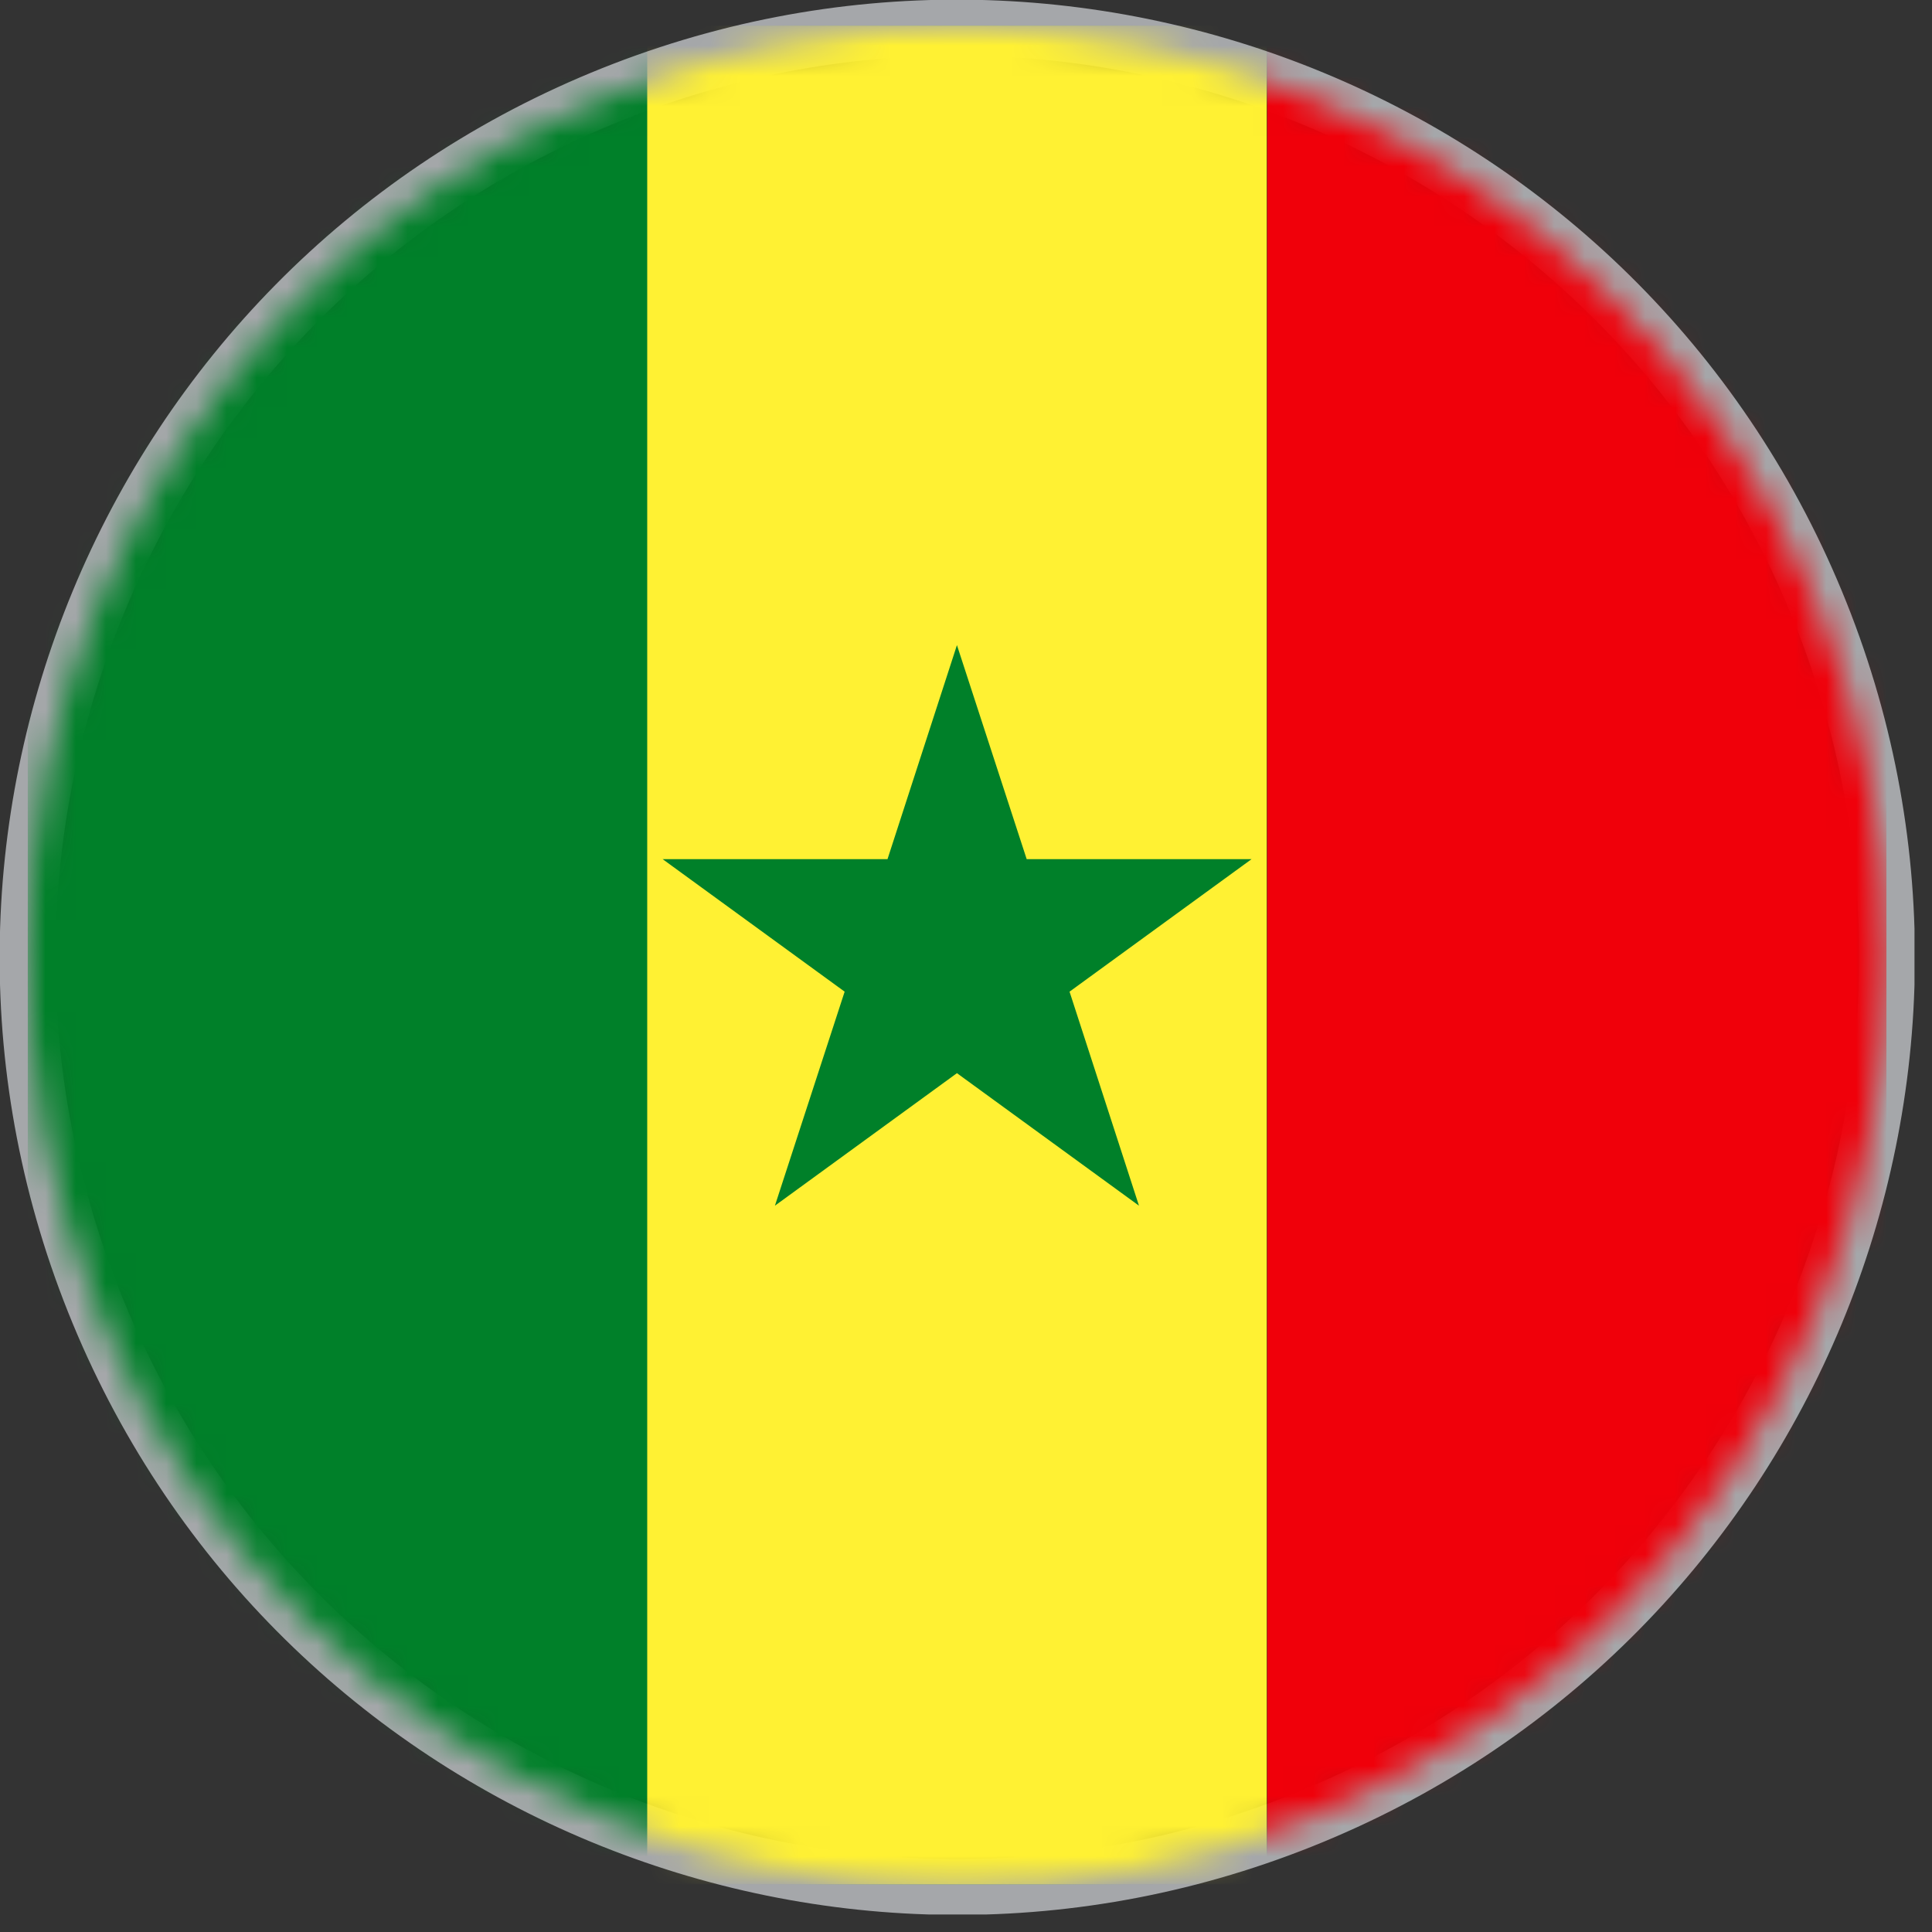
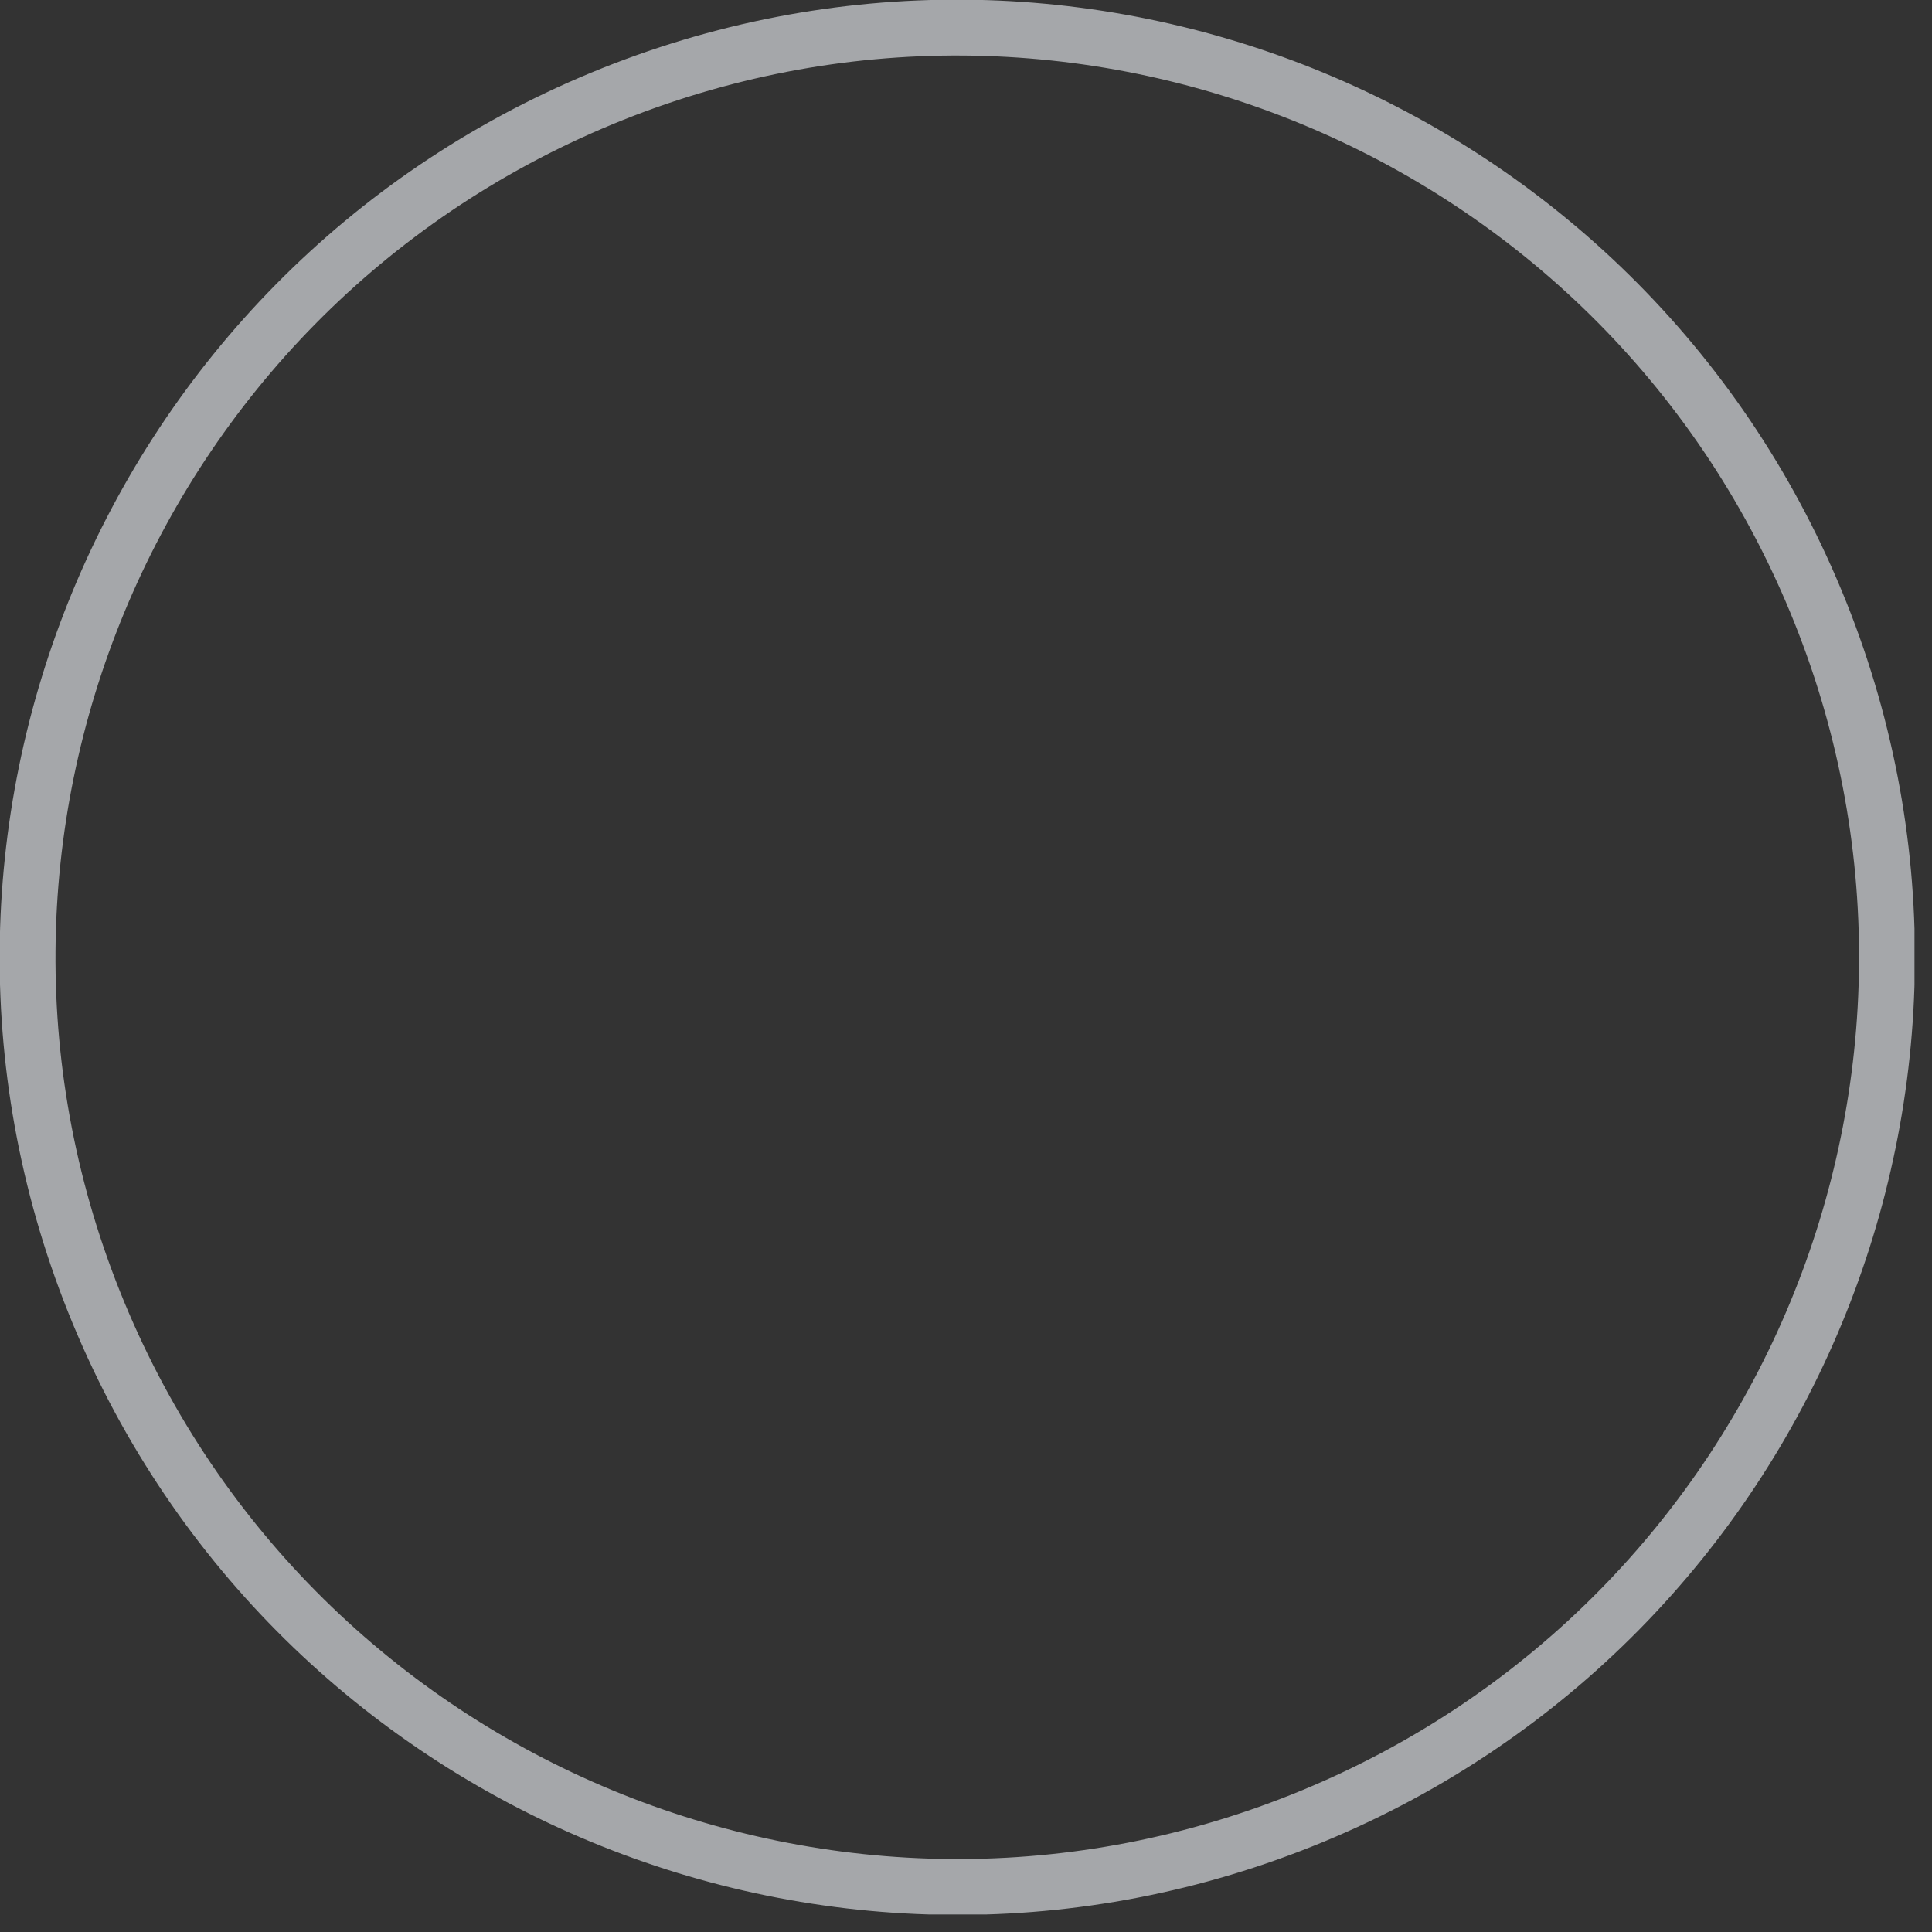
<svg xmlns="http://www.w3.org/2000/svg" width="64" height="64" viewBox="0 0 64 64" fill="none">
  <rect x="0" y="0" width="64" height="64" fill="#333333" stroke="none" />
  <g clip-path="url(#clip0_377_550)">
    <path d="M43.494 60.157C59.204 53.65 66.665 35.639 60.157 19.928C53.65 4.218 35.639 -3.242 19.928 3.265C4.218 9.773 -3.243 27.784 3.265 43.494C9.772 59.205 27.783 66.665 43.494 60.157Z" stroke="#A5A7AA" stroke-width="1.85" stroke-miterlimit="10" />
    <mask id="mask0_377_550" style="mask-type:alpha" maskUnits="userSpaceOnUse" x="0" y="0" width="63" height="63">
-       <path d="M43.494 60.157C59.204 53.65 66.665 35.639 60.157 19.928C53.65 4.218 35.639 -3.242 19.928 3.265C4.218 9.773 -3.243 27.784 3.265 43.494C9.772 59.205 27.783 66.665 43.494 60.157Z" fill="white" />
-     </mask>
+       </mask>
    <g mask="url(#mask0_377_550)">
      <path d="M62.49 0.85H0.92V62.42H62.49V0.85Z" fill="#008029" />
-       <path d="M41.96 0.85H21.44V62.42H41.96V0.85Z" fill="#FFF133" />
-       <path d="M62.49 0.85H41.97V62.42H62.49V0.85Z" fill="#F0000A" />
-       <path d="M35.43 32.85L41.46 28.46H34.01L31.7 21.37L29.4 28.46H21.95L27.98 32.85L25.67 39.94L31.7 35.55L37.73 39.94L35.43 32.85Z" fill="#008029" />
    </g>
  </g>
  <defs>
    <clipPath id="clip0_377_550">
      <rect width="63.42" height="63.42" fill="white" />
    </clipPath>
  </defs>
</svg>